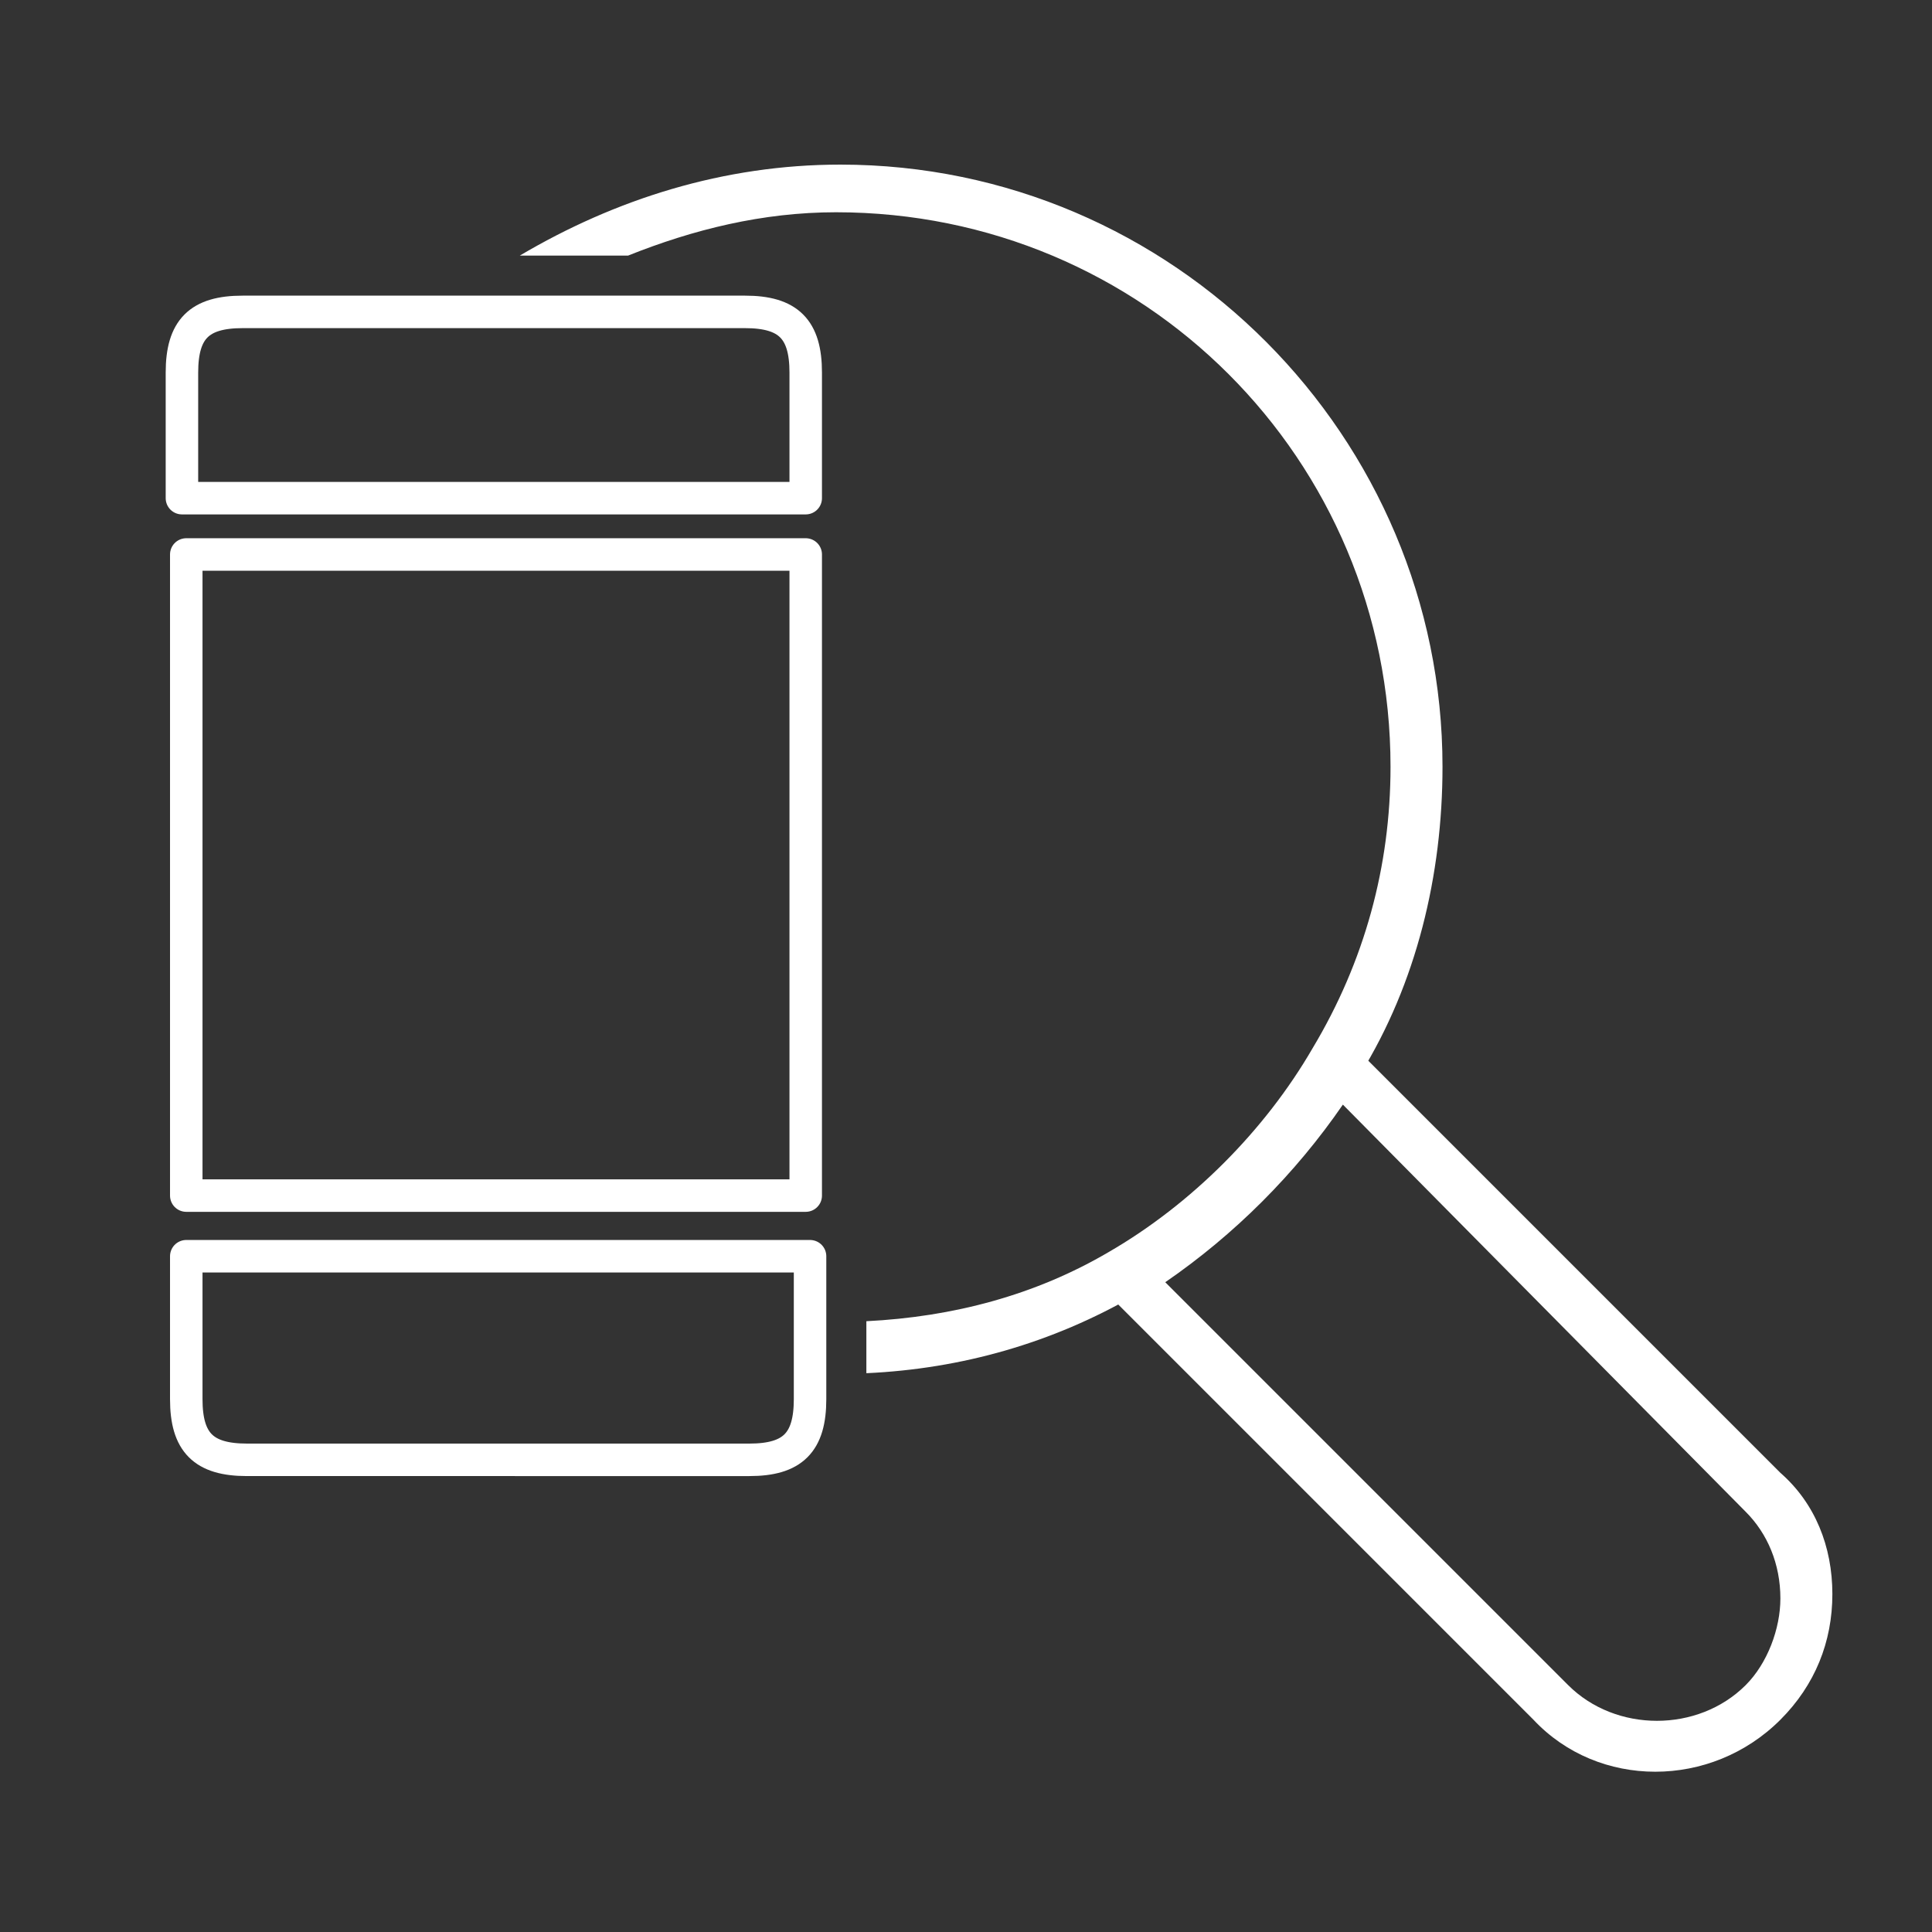
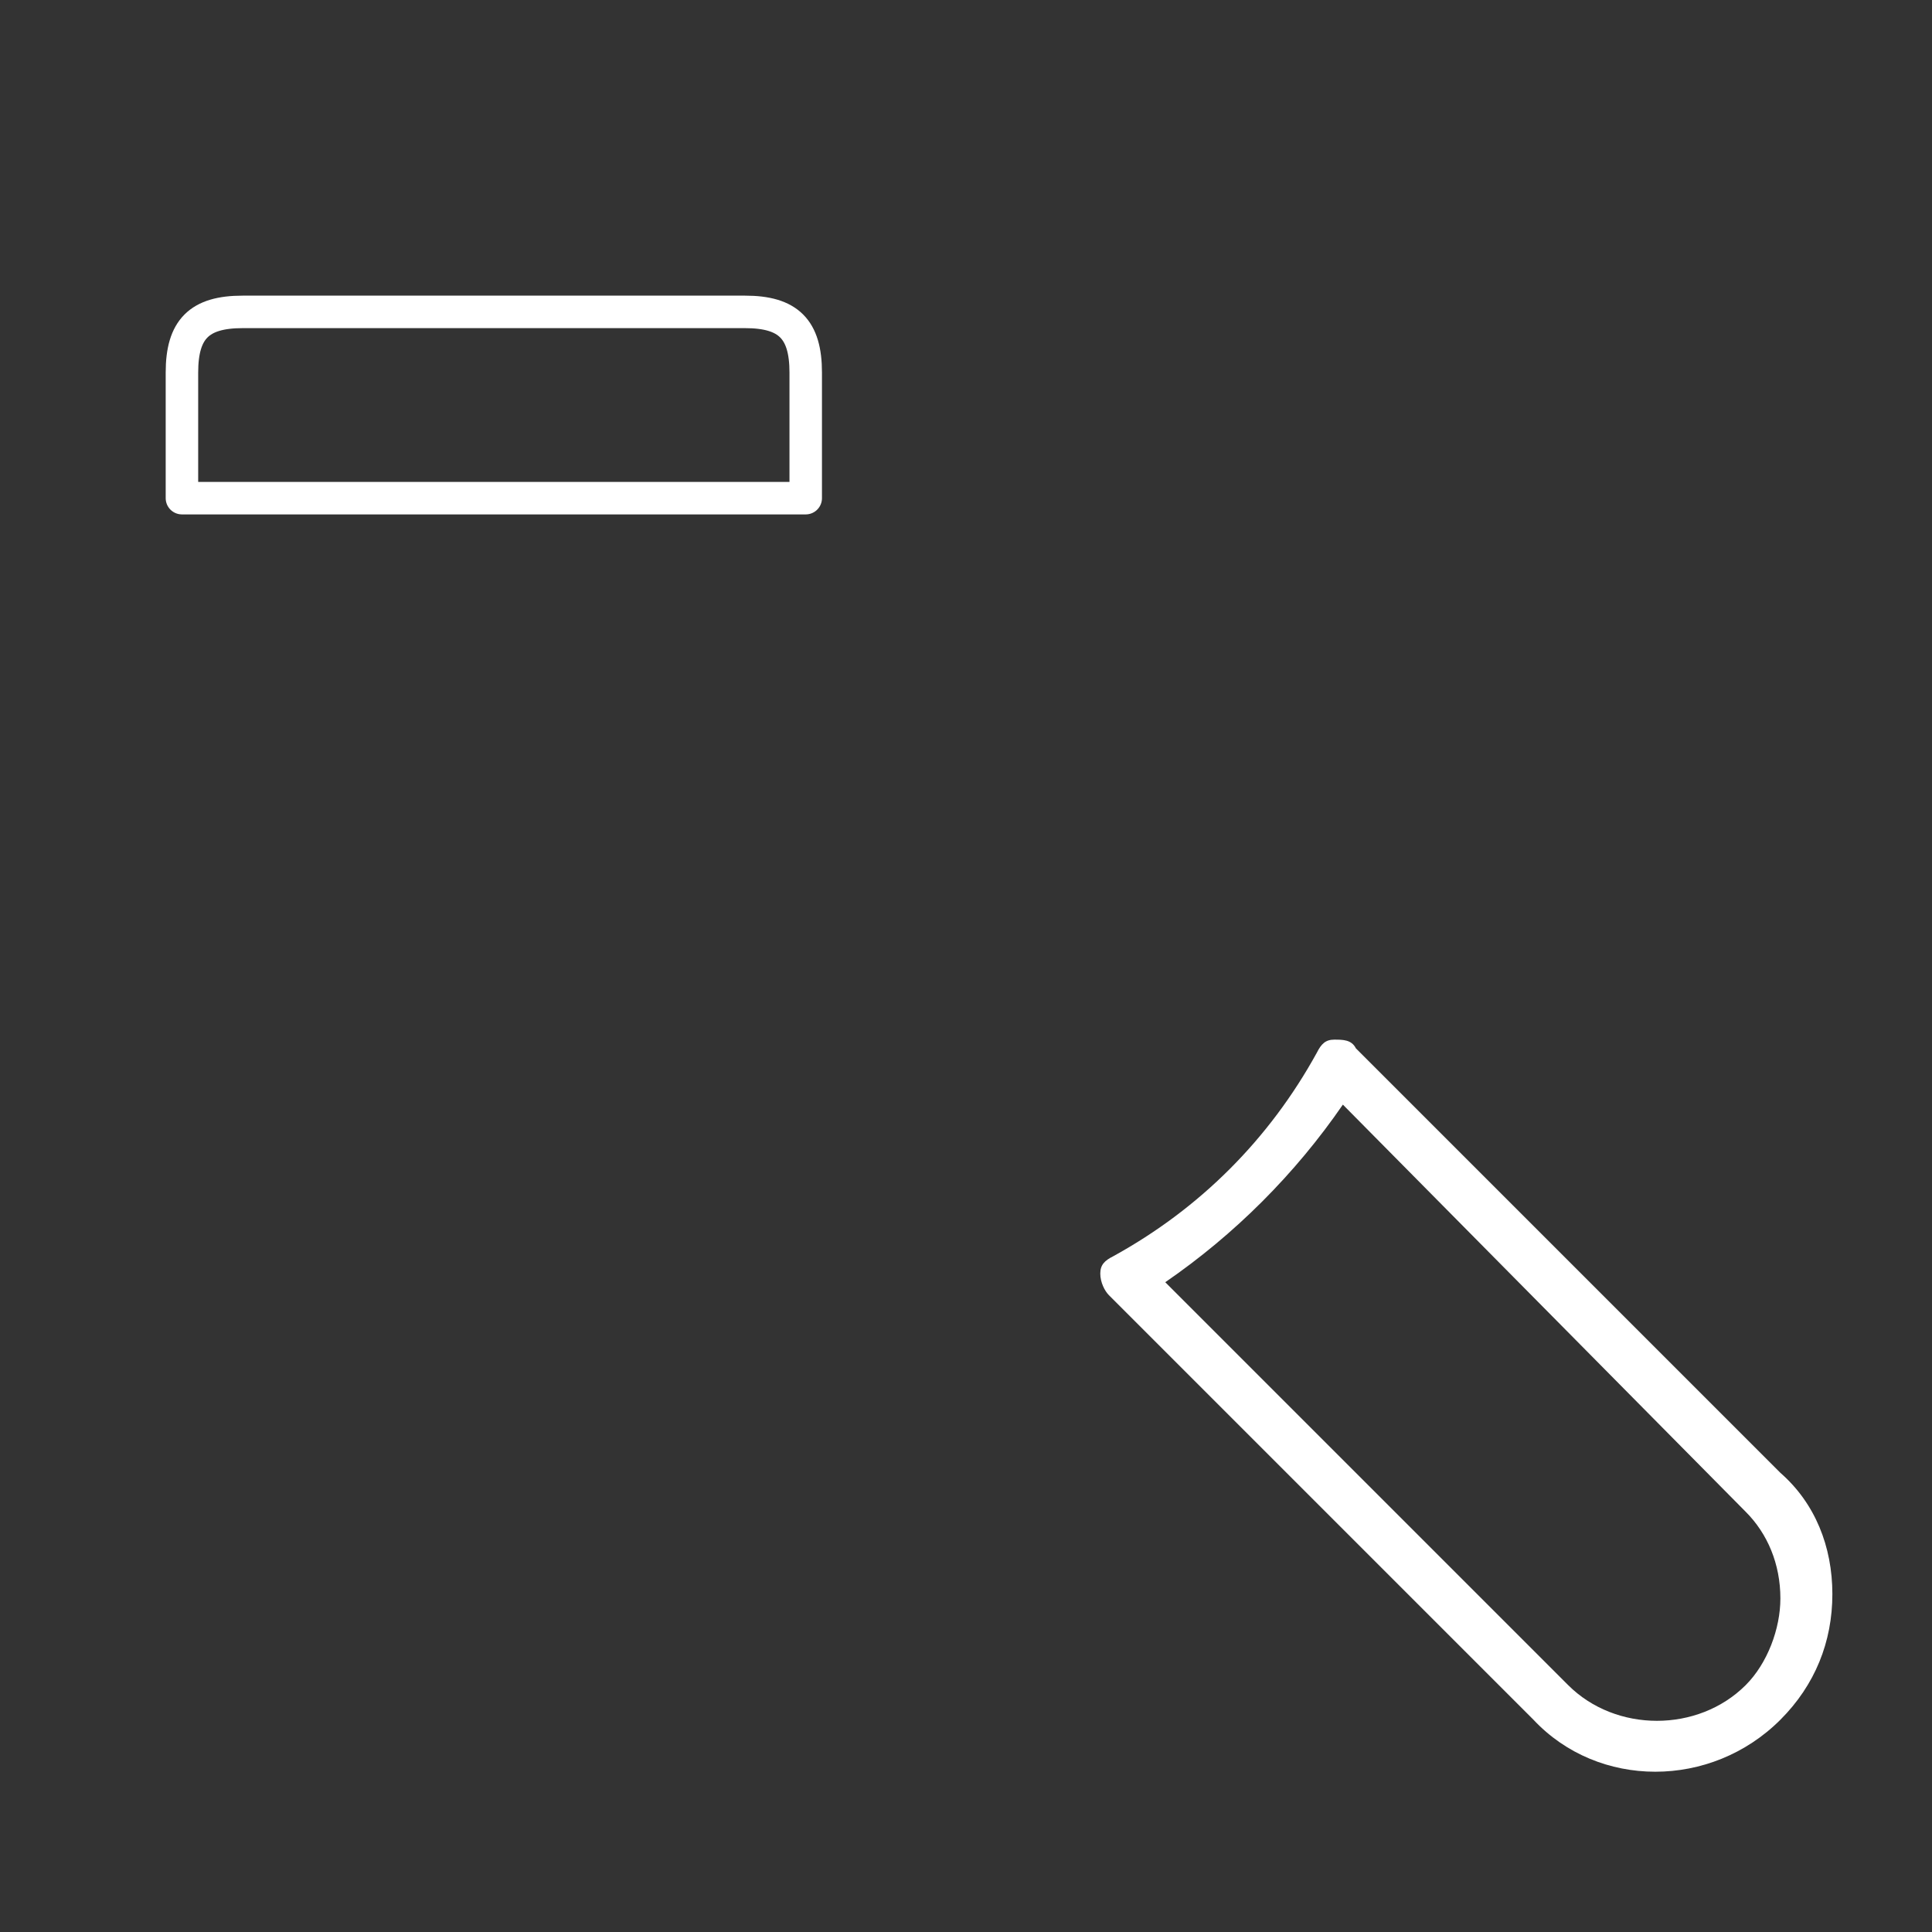
<svg xmlns="http://www.w3.org/2000/svg" version="1.1" id="Layer_1" x="0px" y="0px" viewBox="0 0 44.6 44.6" style="enable-background:new 0 0 44.6 44.6;" xml:space="preserve">
  <rect x="0" y="0" width="44.6" height="44.6" fill="#333333" stroke="none" />
  <style type="text/css">

	.st0{fill:#FFFFFF;}

	.st1{fill:none;stroke:#FFFFFF;stroke-width:0.75;stroke-linecap:round;stroke-linejoin:round;stroke-miterlimit:10;}

</style>
  <g>
    <g>
      <g>
        <g>
-           <path class="st0" d="M19.4,3.8c-2.7,0-5.2,0.8-7.4,2.1h2.5c1.5-0.6,3.1-1,4.8-1c7.1,0,12.8,5.7,12.8,12.8c0,2.3-0.6,4.5-1.8,6.5       c-1.1,1.9-2.8,3.6-4.7,4.7c-1.7,1-3.6,1.5-5.6,1.6v1.2c2.2-0.1,4.3-0.7,6.2-1.8c2.1-1.2,3.9-3,5.2-5.1c1.3-2.1,1.9-4.6,1.9-7.1       C33.3,10.1,27.1,3.8,19.4,3.8z" />
-         </g>
+           </g>
        <g>
          <path class="st0" d="M42.3,36.8c0,1.1-0.4,2.1-1.2,2.9c-1.6,1.6-4.2,1.6-5.7,0l-9.8-9.8c-0.1-0.1-0.2-0.3-0.2-0.5       c0-0.2,0.1-0.3,0.3-0.4c2-1.1,3.6-2.7,4.7-4.7c0.1-0.2,0.2-0.3,0.4-0.3c0.2,0,0.4,0,0.5,0.2l9.8,9.8       C41.9,34.7,42.3,35.7,42.3,36.8z M26.9,29.6l9.3,9.3c1.1,1.1,3,1.1,4.1,0c0.5-0.5,0.8-1.3,0.8-2c0-0.8-0.3-1.5-0.8-2L31,25.5       C29.9,27.1,28.5,28.5,26.9,29.6z" />
        </g>
      </g>
    </g>
  </g>
  <g>
    <g>
-       <rect x="4.3" y="12.8" class="st1" width="14.3" height="14.8" />
      <g>
-         <path class="st1" d="M18.7,32.3c0,1-0.4,1.4-1.4,1.4H5.7c-1,0-1.4-0.4-1.4-1.4c0-0.3,0-3.3,0-3.3h14.4C18.7,29,18.7,32,18.7,32.3      z" />
        <path class="st1" d="M4.2,8.6c0-1,0.4-1.4,1.4-1.4h11.6c1,0,1.4,0.4,1.4,1.4c0,0.3,0,2.9,0,2.9H4.2C4.2,11.5,4.2,8.9,4.2,8.6z" />
      </g>
    </g>
  </g>
</svg>